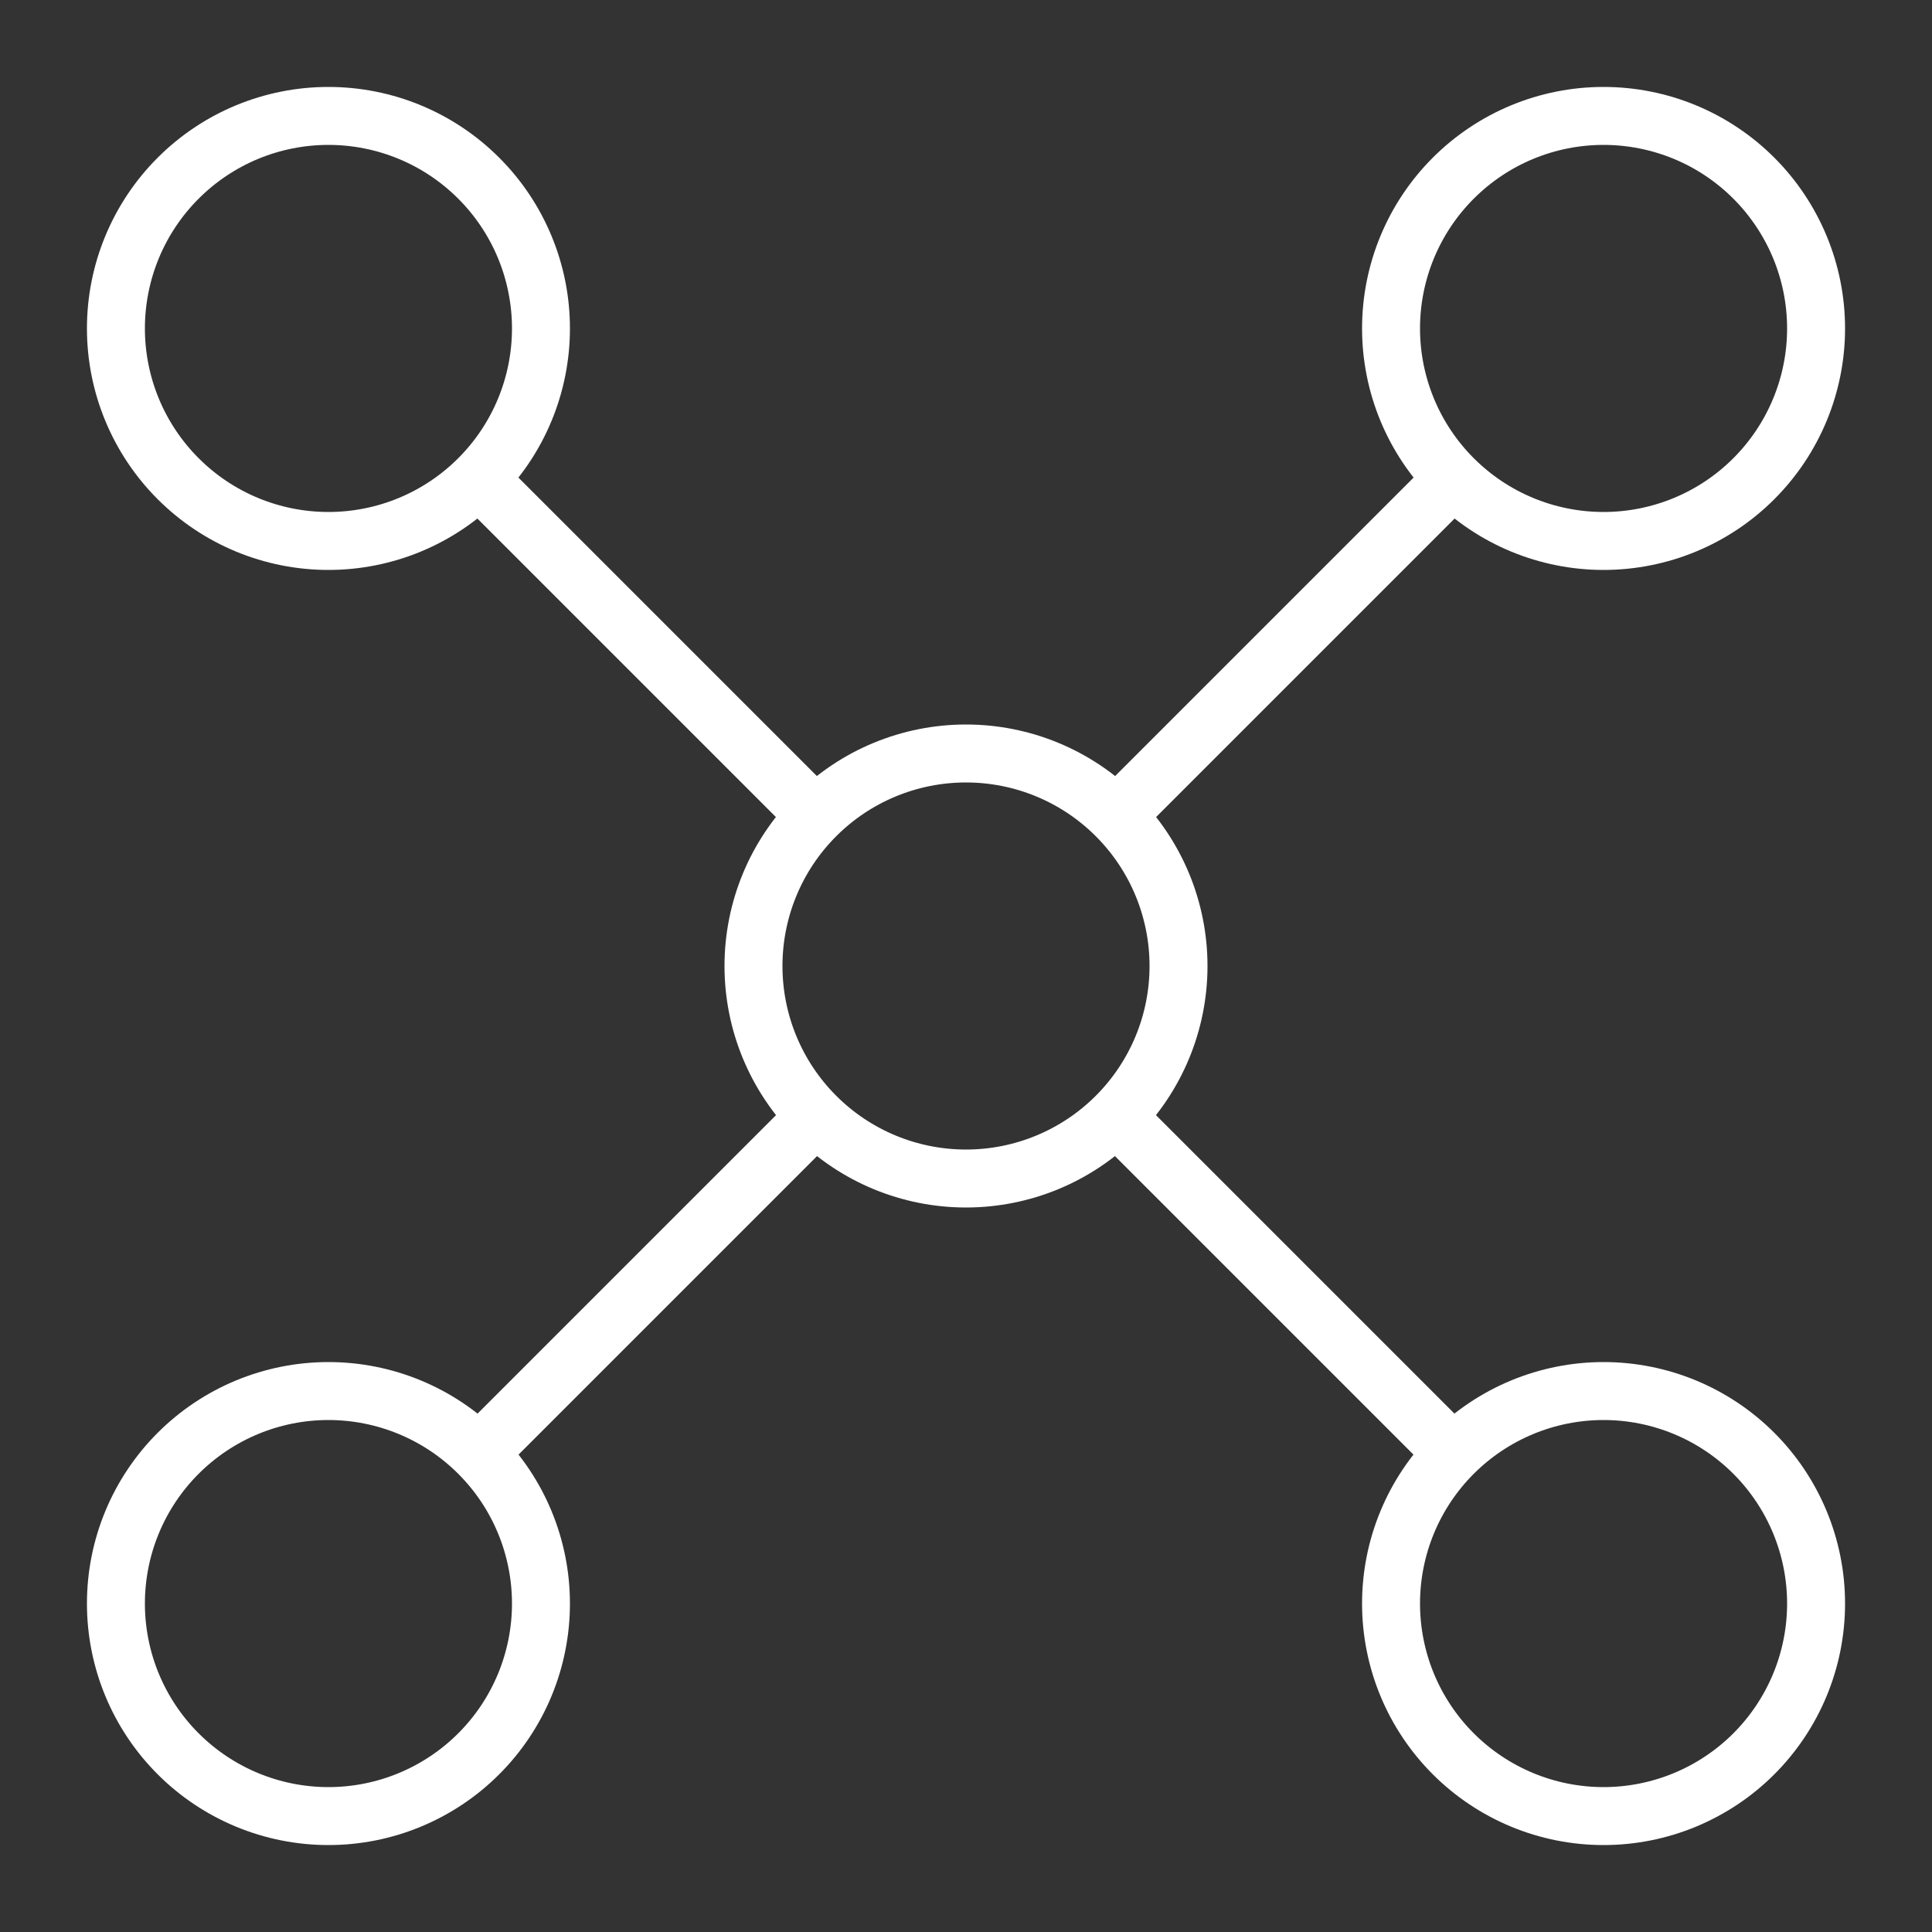
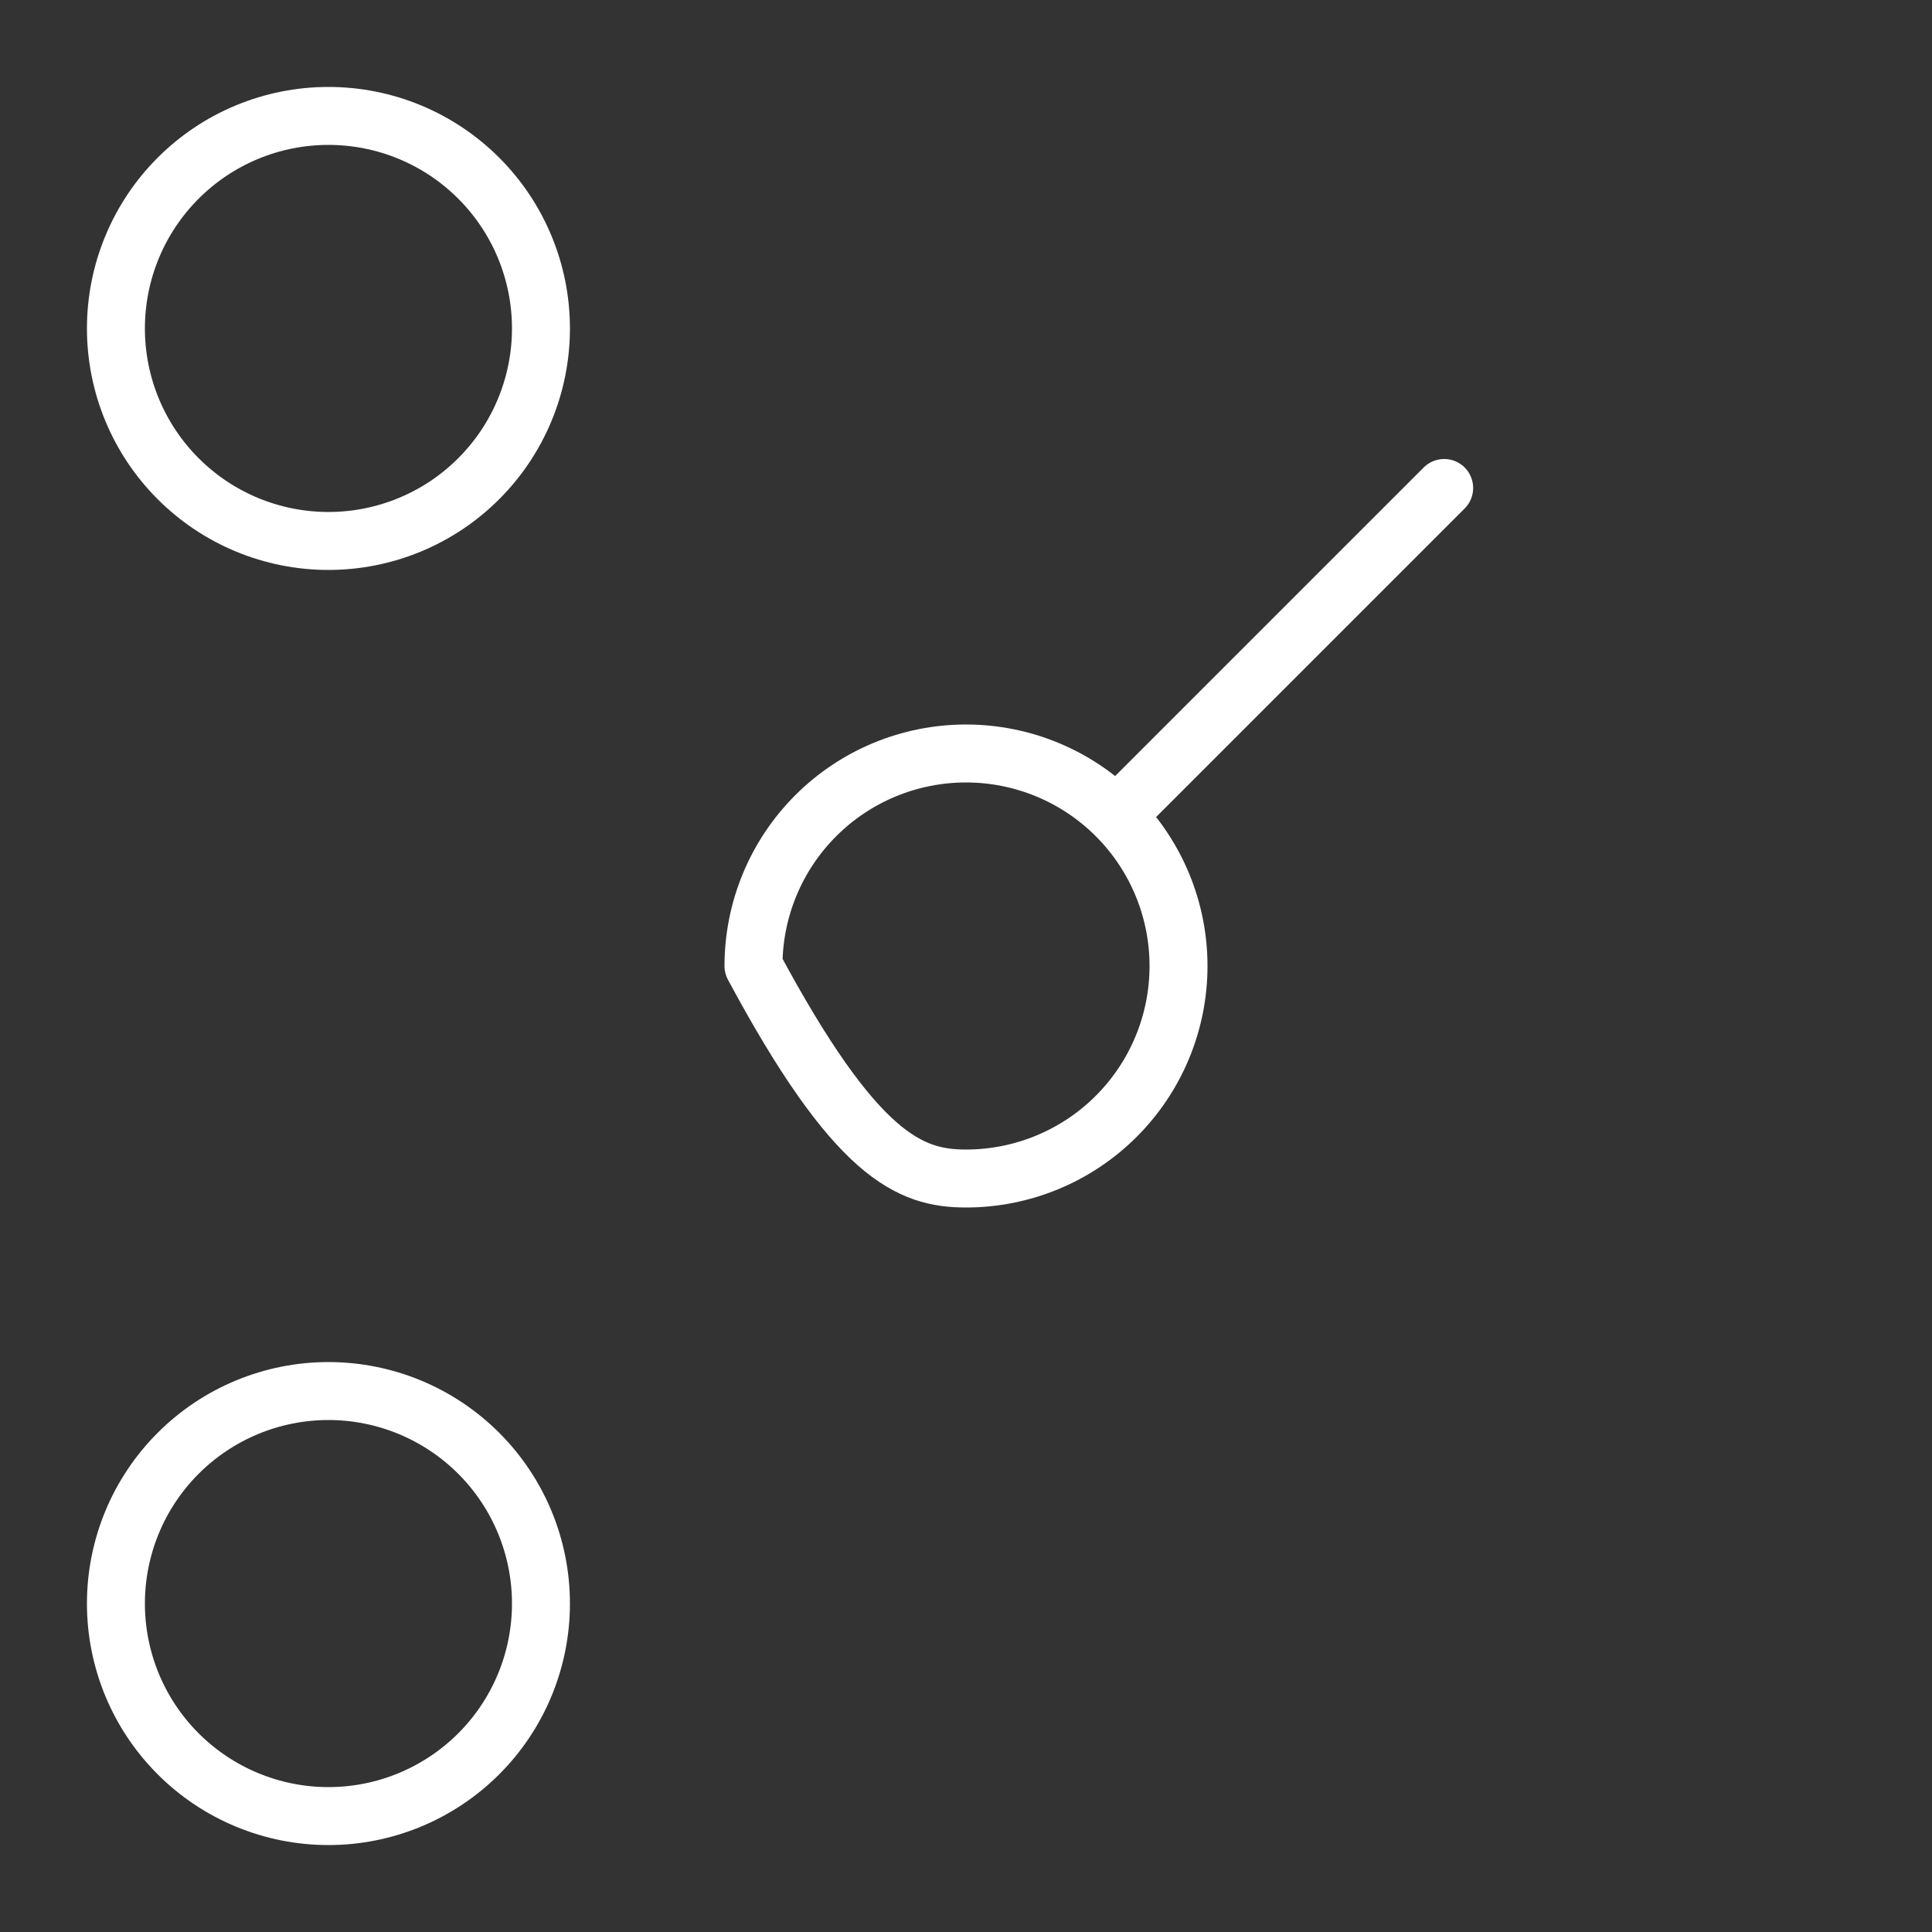
<svg xmlns="http://www.w3.org/2000/svg" width="50" height="50" viewBox="0 0 50 50" fill="none">
  <rect x="0" y="0" width="50" height="50" fill="#333333" stroke="none" />
  <g clip-path="url(#clip0_1517_1260)">
    <path d="M14 41.5C14 40.041 13.421 38.642 12.389 37.611C11.358 36.58 9.959 36 8.5 36C7.041 36 5.642 36.58 4.611 37.611C3.579 38.642 3 40.041 3 41.5C3 42.959 3.579 44.358 4.611 45.389C5.642 46.42 7.041 47 8.5 47C9.959 47 11.358 46.42 12.389 45.389C13.421 44.358 14 42.959 14 41.5Z" stroke="white" stroke-width="1.5" stroke-linecap="round" stroke-linejoin="round" />
-     <path d="M47 8.5C47 7.041 46.42 5.642 45.389 4.611C44.358 3.579 42.959 3 41.5 3C40.041 3 38.642 3.579 37.611 4.611C36.579 5.642 36 7.041 36 8.5C36 9.959 36.579 11.358 37.611 12.389C38.642 13.421 40.041 14 41.5 14C42.959 14 44.358 13.421 45.389 12.389C46.42 11.358 47 9.959 47 8.5Z" stroke="white" stroke-width="1.5" stroke-linecap="round" stroke-linejoin="round" />
    <path d="M14 8.5C14 7.041 13.421 5.642 12.389 4.611C11.358 3.579 9.959 3 8.5 3C7.041 3 5.642 3.579 4.611 4.611C3.579 5.642 3 7.041 3 8.5C3 9.959 3.579 11.358 4.611 12.389C5.642 13.421 7.041 14 8.5 14C9.959 14 11.358 13.421 12.389 12.389C13.421 11.358 14 9.959 14 8.5Z" stroke="white" stroke-width="1.5" stroke-linecap="round" stroke-linejoin="round" />
-     <path d="M47 41.5C47 40.041 46.42 38.642 45.389 37.611C44.358 36.58 42.959 36 41.5 36C40.041 36 38.642 36.58 37.611 37.611C36.579 38.642 36 40.041 36 41.5C36 42.959 36.579 44.358 37.611 45.389C38.642 46.42 40.041 47 41.5 47C42.959 47 44.358 46.42 45.389 45.389C46.42 44.358 47 42.959 47 41.5Z" stroke="white" stroke-width="1.5" stroke-linecap="round" stroke-linejoin="round" />
-     <path d="M30.5 25C30.5 23.541 29.921 22.142 28.889 21.111C27.858 20.079 26.459 19.5 25 19.5C23.541 19.5 22.142 20.079 21.111 21.111C20.079 22.142 19.5 23.541 19.5 25C19.5 26.459 20.079 27.858 21.111 28.889C22.142 29.921 23.541 30.5 25 30.5C26.459 30.5 27.858 29.921 28.889 28.889C29.921 27.858 30.5 26.459 30.5 25Z" stroke="white" stroke-width="1.5" stroke-linecap="round" stroke-linejoin="round" />
-     <path d="M12.625 12.629L20.875 20.879" stroke="white" stroke-width="1.5" stroke-linecap="round" stroke-linejoin="round" />
-     <path d="M12.625 37.379L20.875 29.129" stroke="white" stroke-width="1.5" stroke-linecap="round" stroke-linejoin="round" />
-     <path d="M29.125 29.129L37.375 37.379" stroke="white" stroke-width="1.5" stroke-linecap="round" stroke-linejoin="round" />
+     <path d="M30.5 25C30.5 23.541 29.921 22.142 28.889 21.111C27.858 20.079 26.459 19.5 25 19.5C23.541 19.5 22.142 20.079 21.111 21.111C20.079 22.142 19.5 23.541 19.5 25C22.142 29.921 23.541 30.5 25 30.5C26.459 30.5 27.858 29.921 28.889 28.889C29.921 27.858 30.5 26.459 30.5 25Z" stroke="white" stroke-width="1.5" stroke-linecap="round" stroke-linejoin="round" />
    <path d="M37.375 12.629L29.125 20.879" stroke="white" stroke-width="1.5" stroke-linecap="round" stroke-linejoin="round" />
  </g>
  <defs>
    <clipPath id="clip0_1517_1260">
      <rect width="50" height="50" fill="white" />
    </clipPath>
  </defs>
</svg>